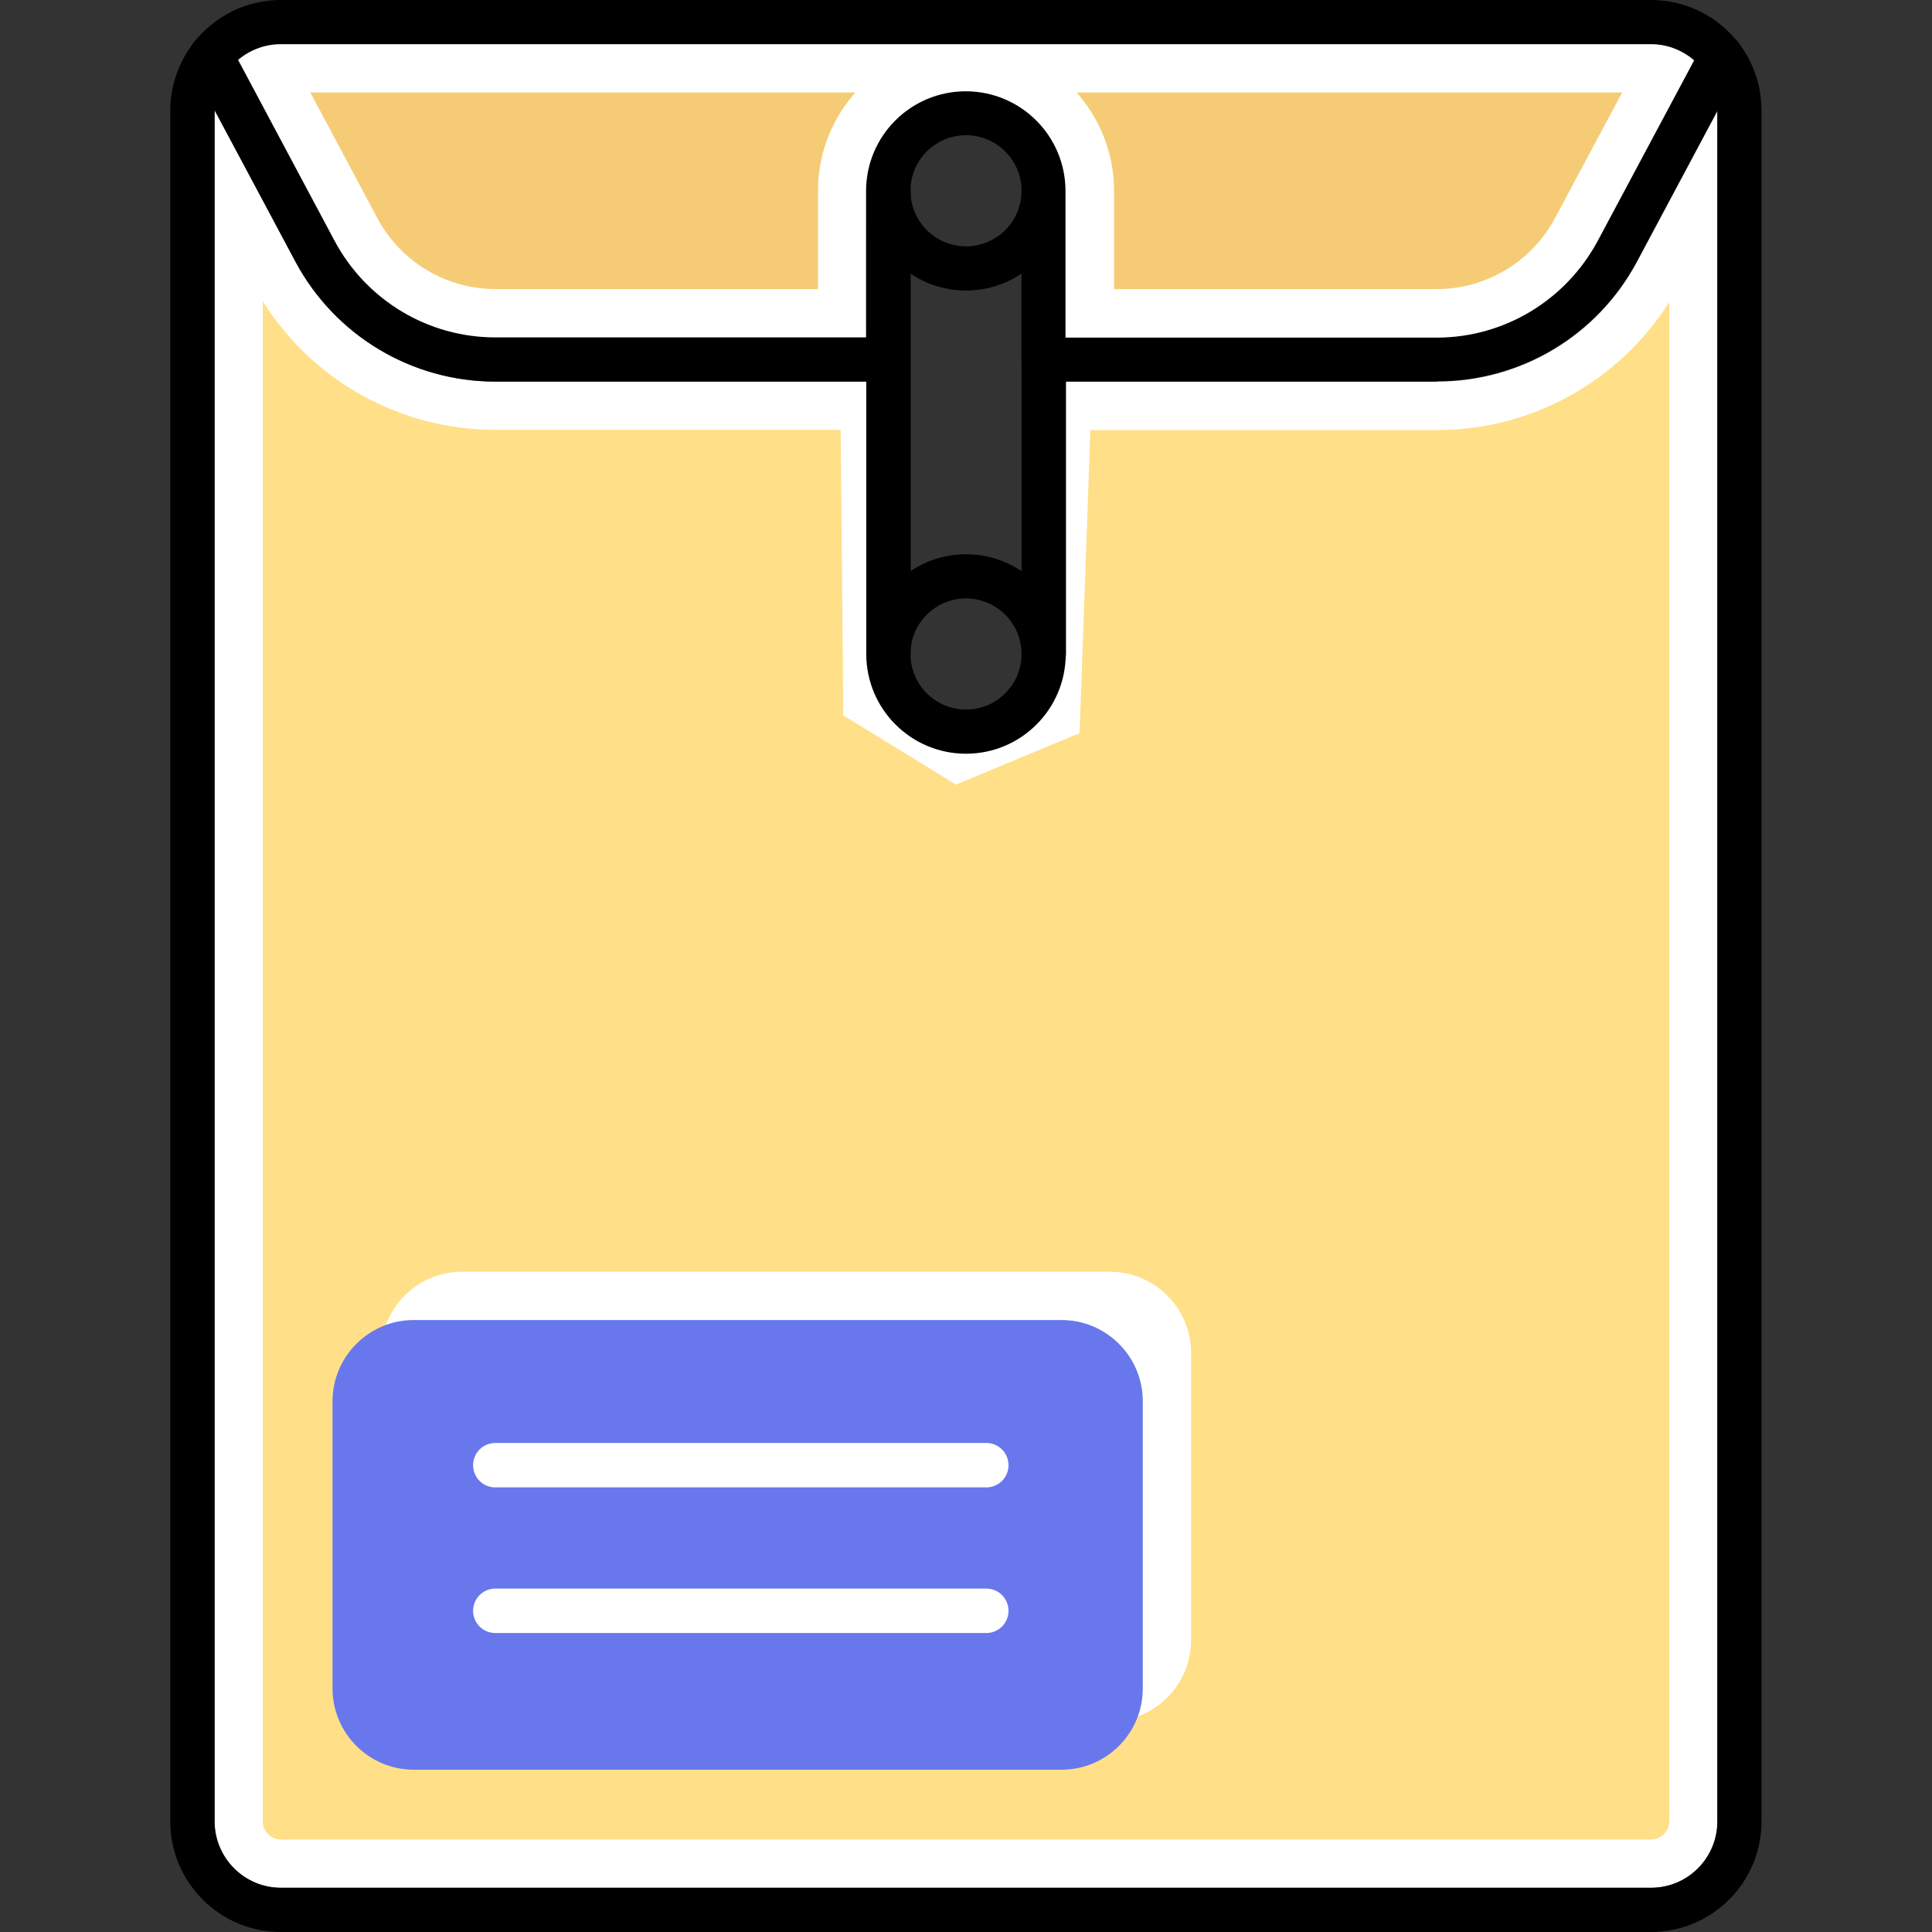
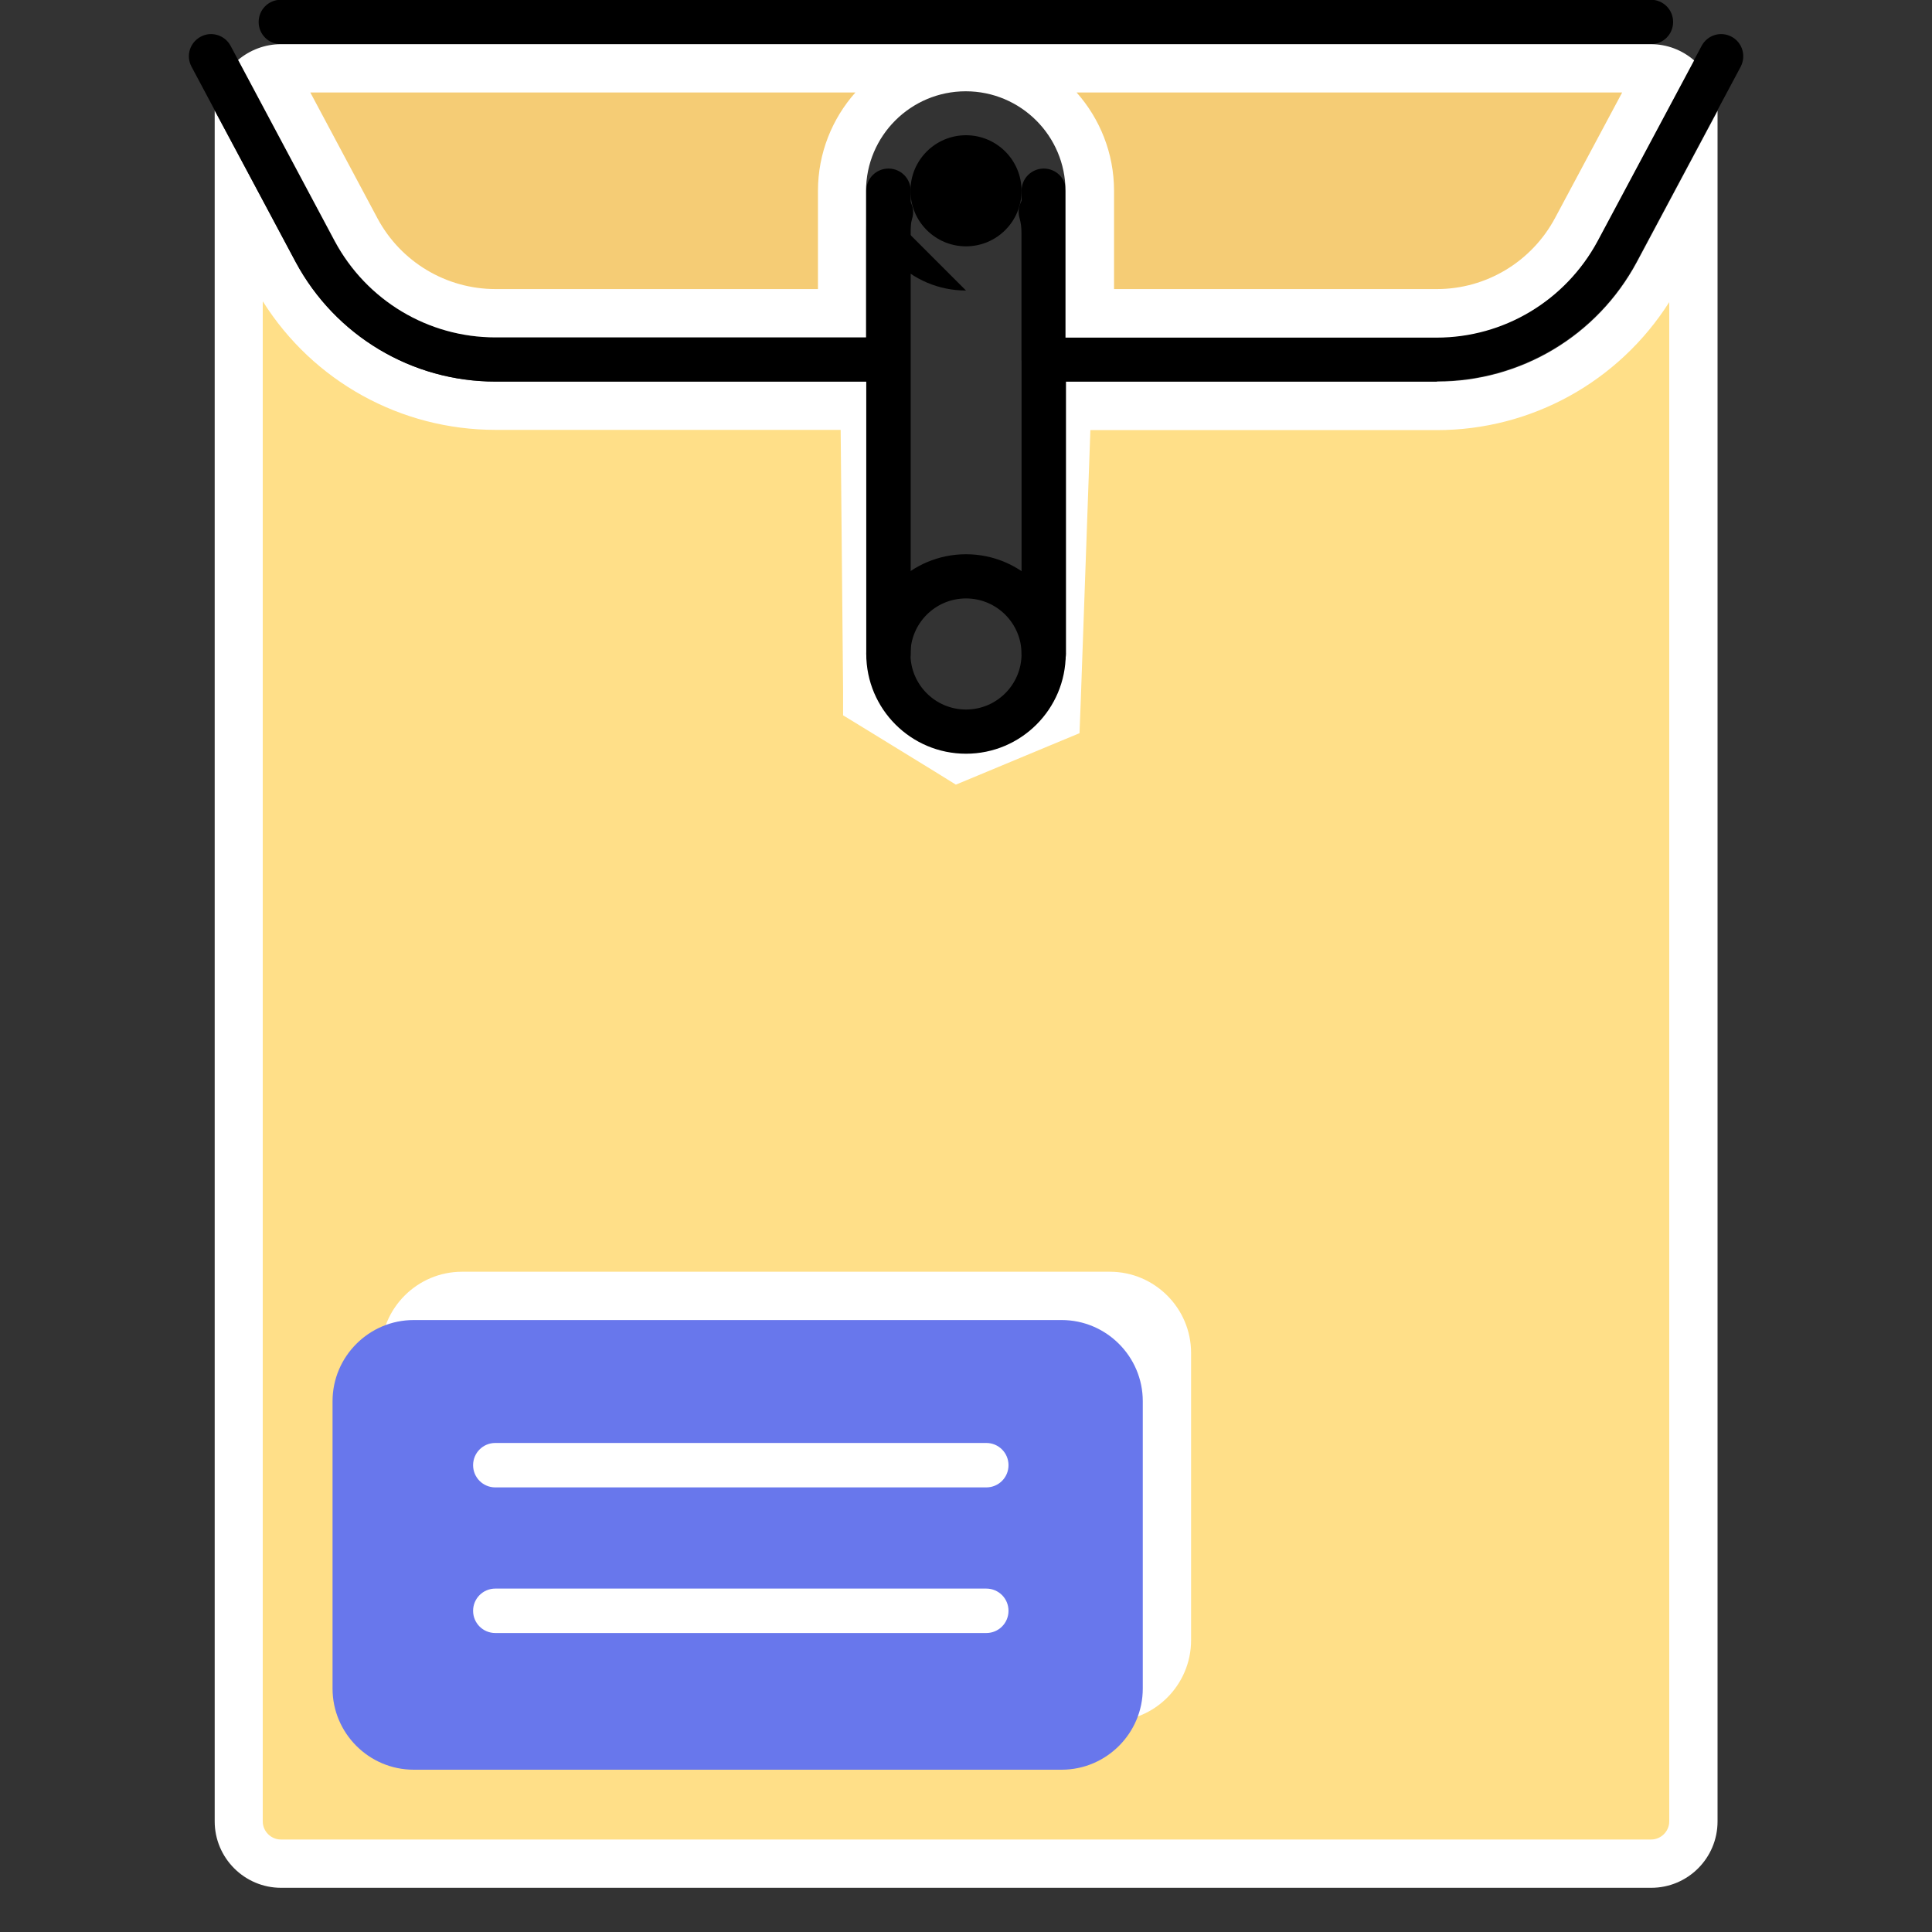
<svg xmlns="http://www.w3.org/2000/svg" width="80" height="80" viewBox="0 0 80 80">
  <rect x="0" y="0" width="80" height="80" fill="#333333" stroke="none" />
  <g id="Key_features_bg">
    <path d="M11.63,77.17c-.96,0-1.75-.78-1.75-1.75V8.57l1.48,2.76c1.82,3.38,5.32,5.48,9.15,5.48h15.28l.12,12.26,3.75,2.31,4.06-1.69.46-12.87h15.32c3.83,0,7.33-2.1,9.15-5.48l1.46-2.74v66.84c0,.96-.78,1.75-1.75,1.75H11.63Z" style="fill:#ffdf88;" />
    <path d="M10.89,12.49c2.08,3.3,5.7,5.31,9.63,5.31h14.29l.1,10.71v1.11s.95.58.95.58l2.85,1.75.87.54.94-.39,3-1.25,1.18-.49.05-1.28.4-11.27h14.35c3.92,0,7.53-2.01,9.62-5.3v62.91c0,.41-.34.75-.75.75H11.63c-.41,0-.75-.34-.75-.75V12.49M8.89,4.58v70.84c0,1.51,1.23,2.75,2.75,2.75h56.73c1.52,0,2.75-1.23,2.75-2.75V4.59l-3.34,6.26c-1.64,3.06-4.81,4.95-8.27,4.95h-16.28l-.47,13.2-3,1.25-2.85-1.75-.12-12.7h-16.27c-3.46,0-6.63-1.9-8.27-4.95l-3.36-6.27h0Z" style="fill:#fff;" />
    <path d="M36.78,15.8h-16.27c-3.46,0-6.63-1.9-8.27-4.95L7.93,2.76c-.24-.45-.07-1,.38-1.24.44-.24,1-.07,1.24.38l4.31,8.09c1.32,2.46,3.87,3.98,6.65,3.98h15.35v-4.32c0-.4.05-.78.16-1.13.15-.48.66-.76,1.14-.61.48.15.76.66.61,1.14-.05.18-.08.38-.08.6v5.24c0,.51-.41.92-.92.92Z" />
    <path d="M59.5,15.8h-16.28c-.51,0-.92-.41-.92-.92v-5.24c0-.22-.03-.42-.08-.6-.15-.48.13-1,.61-1.14.48-.14,1,.13,1.14.61.11.35.16.73.16,1.13v4.32h15.36c2.78,0,5.33-1.53,6.66-3.99l4.31-8.07c.24-.45.79-.62,1.24-.38.45.24.61.79.38,1.24l-4.31,8.07c-1.64,3.06-4.81,4.95-8.27,4.95Z" />
-     <path d="M68.37,80H11.63c-2.53,0-4.58-2.06-4.58-4.58V4.58c0-1,.34-2,.96-2.8C8.89.65,10.21,0,11.63,0h56.73c1.43,0,2.75.65,3.63,1.78.61.78.95,1.78.95,2.8v70.84c0,2.53-2.05,4.58-4.58,4.58ZM11.63,1.83c-.86,0-1.65.39-2.17,1.06-.38.49-.58,1.08-.58,1.69v70.84c0,1.51,1.23,2.75,2.75,2.75h56.73c1.52,0,2.75-1.23,2.75-2.75V4.58c0-.61-.2-1.21-.56-1.67-.53-.68-1.33-1.08-2.18-1.08H11.63Z" />
    <path d="M45.96,71.28h-26.83c-1.85,0-3.36-1.51-3.36-3.36v-11.9c0-1.85,1.51-3.36,3.36-3.36h26.83c1.85,0,3.36,1.51,3.36,3.36v11.9c0,1.85-1.51,3.36-3.36,3.36Z" style="fill:#fff;" />
    <path d="M43.96,73.28h-26.83c-1.85,0-3.36-1.51-3.36-3.36v-11.9c0-1.85,1.51-3.36,3.36-3.36h26.83c1.85,0,3.36,1.51,3.36,3.36v11.9c0,1.85-1.51,3.36-3.36,3.36Z" style="fill:#6877ec;" />
    <path d="M68.37,1.83H11.63c-.51,0-.92-.41-.92-.92s.41-.92.92-.92h56.73c.51,0,.92.41.92.92s-.41.92-.92.92Z" />
    <path d="M40.84,67.62h-20.33c-.51,0-.92-.41-.92-.92s.41-.92.92-.92h20.33c.51,0,.92.41.92.92s-.41.92-.92.92Z" style="fill:#fff;" />
    <path d="M40.84,61.59h-20.33c-.51,0-.92-.41-.92-.92s.41-.92.92-.92h20.33c.51,0,.92.41.92.92s-.41.92-.92.92Z" style="fill:#fff;" />
-     <path d="M40,12.03c-2.28,0-4.13-1.85-4.13-4.13s1.85-4.13,4.13-4.13,4.13,1.85,4.13,4.13-1.85,4.13-4.13,4.13ZM40,5.6c-1.27,0-2.3,1.03-2.3,2.3s1.03,2.3,2.3,2.3,2.3-1.03,2.3-2.3-1.03-2.3-2.3-2.3Z" />
+     <path d="M40,12.03c-2.28,0-4.13-1.85-4.13-4.13ZM40,5.6c-1.27,0-2.3,1.03-2.3,2.3s1.03,2.3,2.3,2.3,2.3-1.03,2.3-2.3-1.03-2.3-2.3-2.3Z" />
    <path d="M40,31.21c-2.28,0-4.13-1.85-4.13-4.13s1.85-4.13,4.13-4.13,4.13,1.85,4.13,4.13-1.85,4.13-4.13,4.13ZM40,24.78c-1.27,0-2.3,1.03-2.3,2.3s1.03,2.3,2.3,2.3,2.3-1.03,2.3-2.3-1.03-2.3-2.3-2.3Z" />
    <path d="M43.22,27.99c-.51,0-.92-.41-.92-.92V7.9c0-.51.41-.92.92-.92s.92.41.92.92v19.17c0,.51-.41.92-.92.92Z" />
    <path d="M36.79,27.99c-.51,0-.92-.41-.92-.92V7.9c0-.51.41-.92.92-.92s.92.41.92.92v19.17c0,.51-.41.92-.92.92Z" />
  </g>
  <g id="Layer_2">
    <path d="M45.13,12.97v-5.07c0-2.56-1.89-4.69-4.34-5.07h27.57c.15,0,.3.02.44.06l-3.54,6.62c-1.15,2.13-3.36,3.46-5.77,3.46h-14.37ZM20.51,12.97c-2.41,0-4.63-1.33-5.77-3.46l-3.53-6.63c.14-.04.28-.05.43-.05h27.58c-2.46.38-4.34,2.51-4.34,5.07v5.07h-14.36Z" style="fill:#f5cc75;" />
    <path d="M67.17,3.83l-2.78,5.2c-.97,1.81-2.85,2.94-4.89,2.94h-13.37v-4.07c0-1.56-.59-2.99-1.55-4.07h22.59M35.42,3.83c-.96,1.08-1.55,2.51-1.55,4.07v1.57c0,.06,0,.12,0,.18v2.32h-13.35c-2.04,0-3.92-1.12-4.89-2.93l-2.78-5.21h22.58M68.37,1.83H11.63c-.66,0-1.28.24-1.77.65l4,7.5c1.32,2.46,3.87,3.99,6.65,3.99h15.35v-4.32s0-.06,0-.09v-1.65c0-2.28,1.85-4.13,4.13-4.13s4.13,1.85,4.13,4.13v6.07h15.37c2.78,0,5.33-1.53,6.66-3.99l4-7.49c-.5-.43-1.12-.67-1.79-.67h0Z" style="fill:#fff;" />
  </g>
</svg>